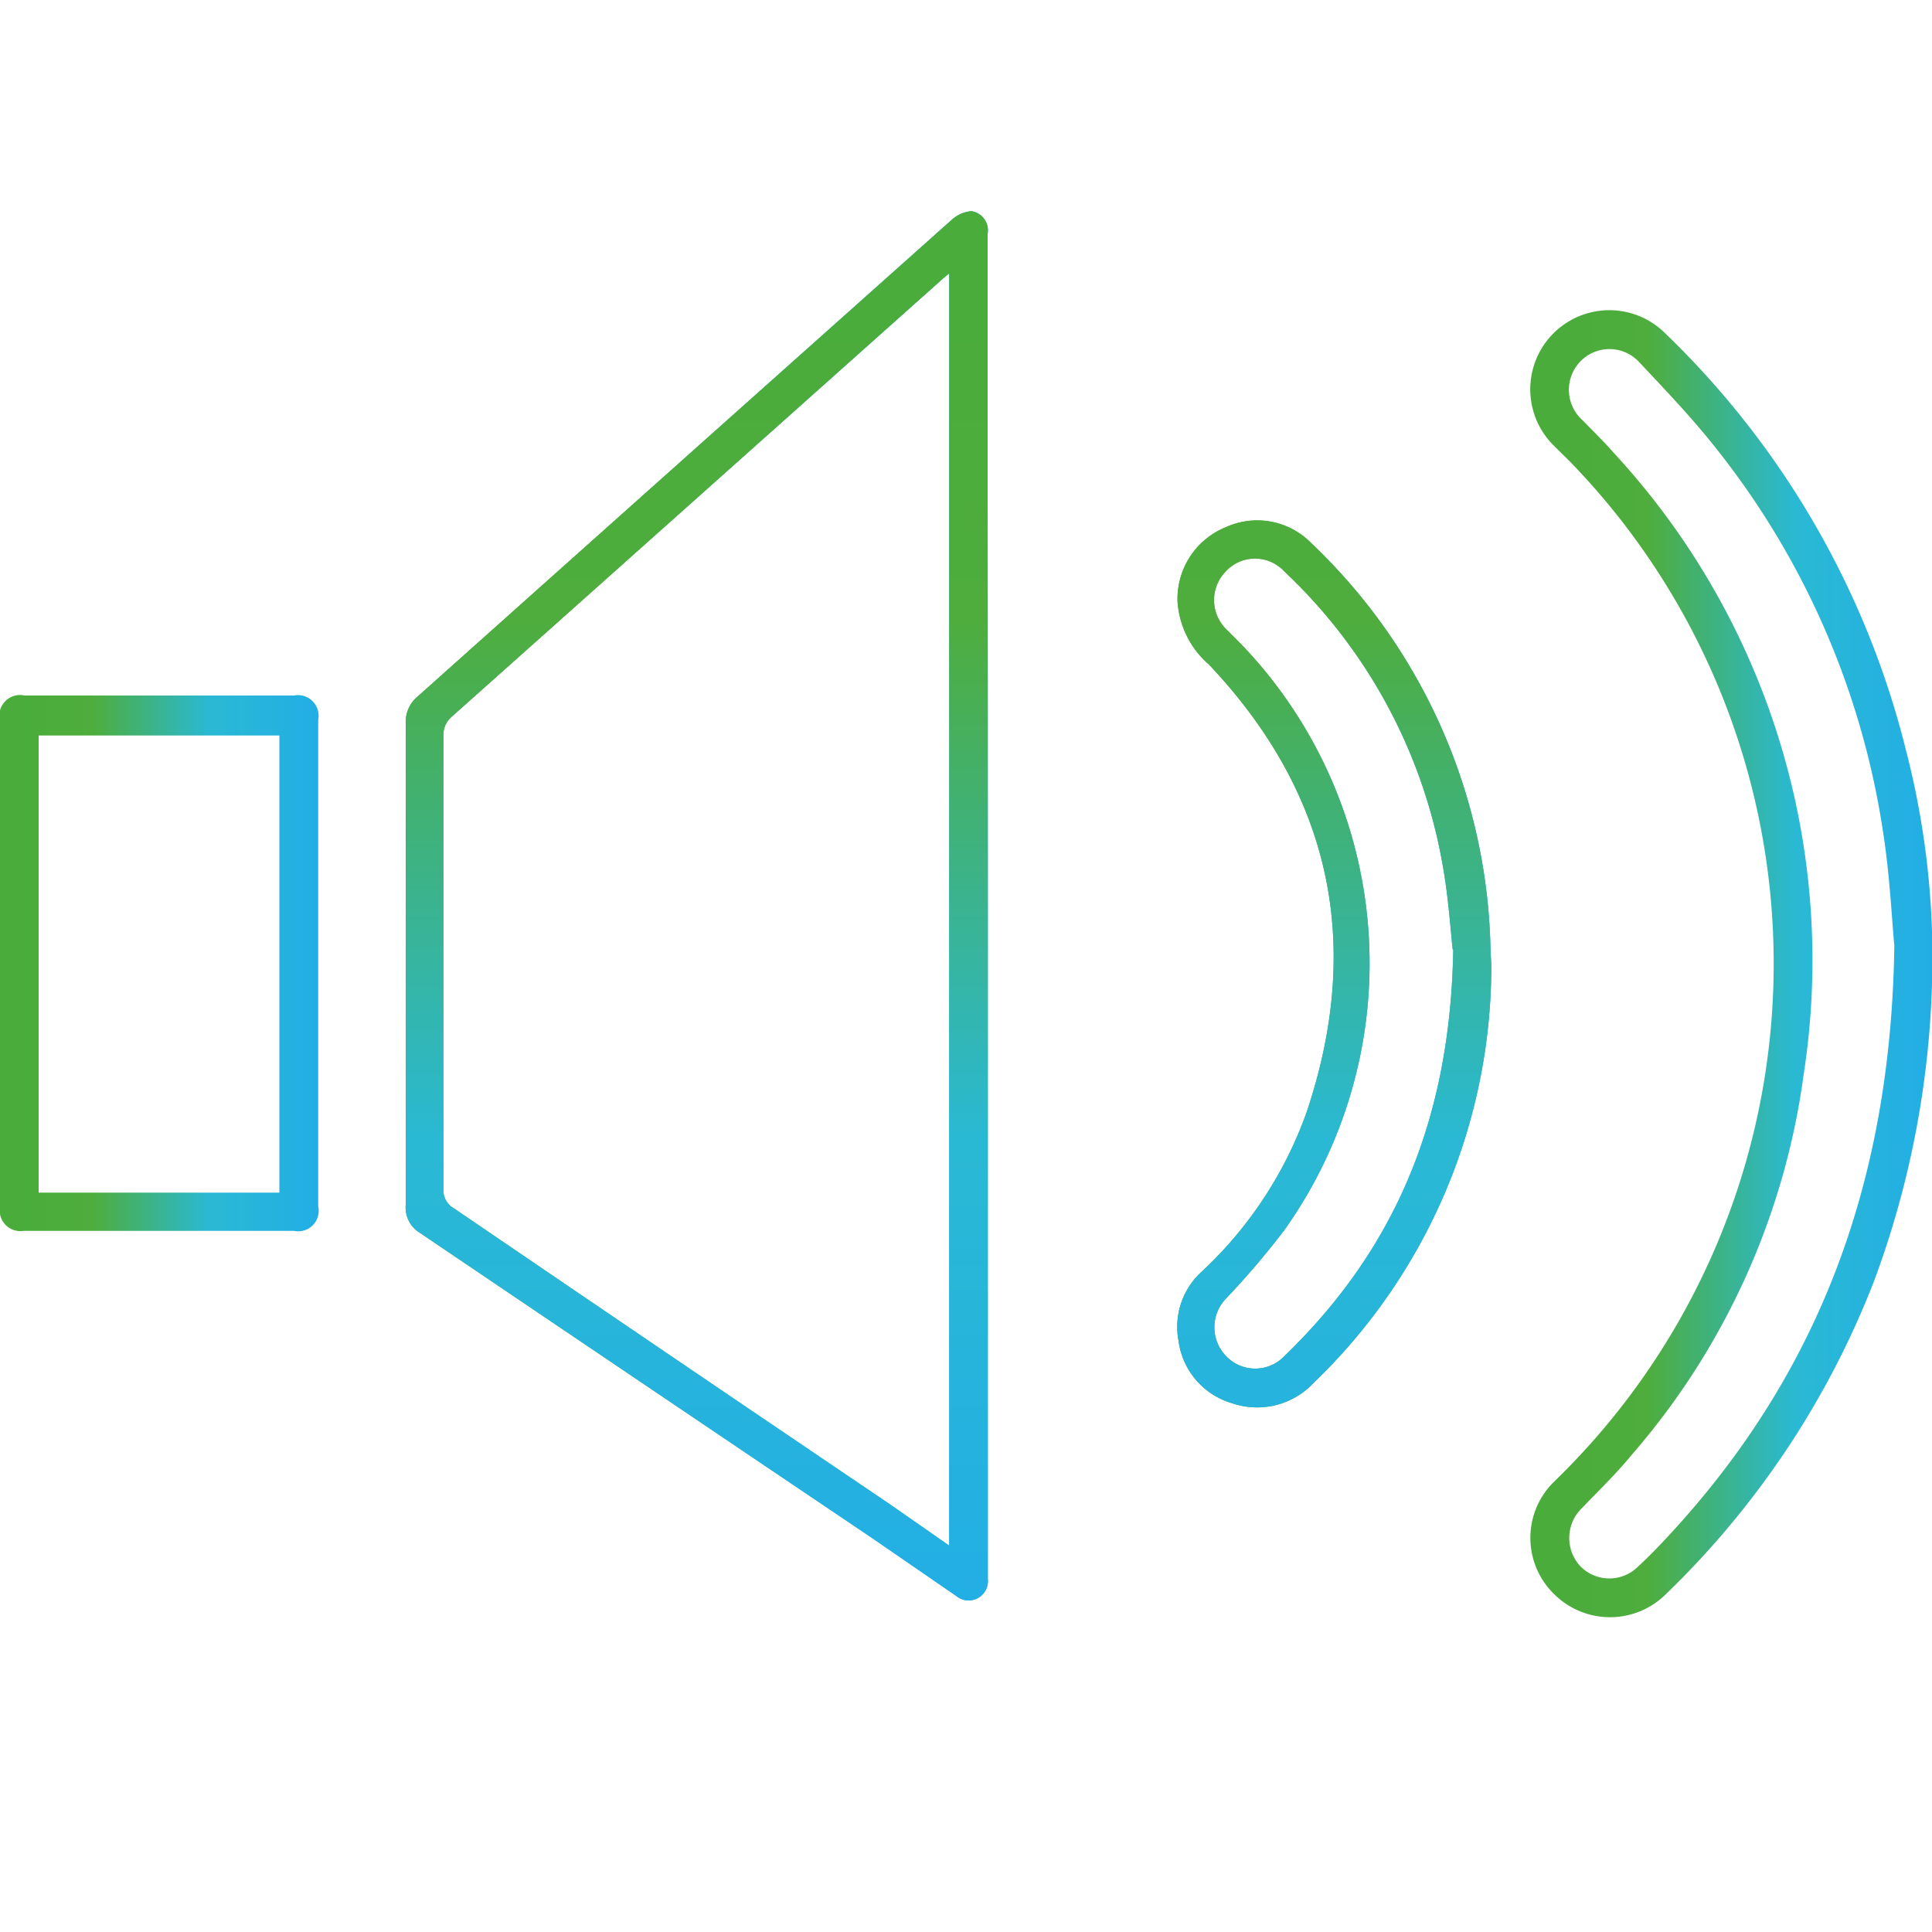
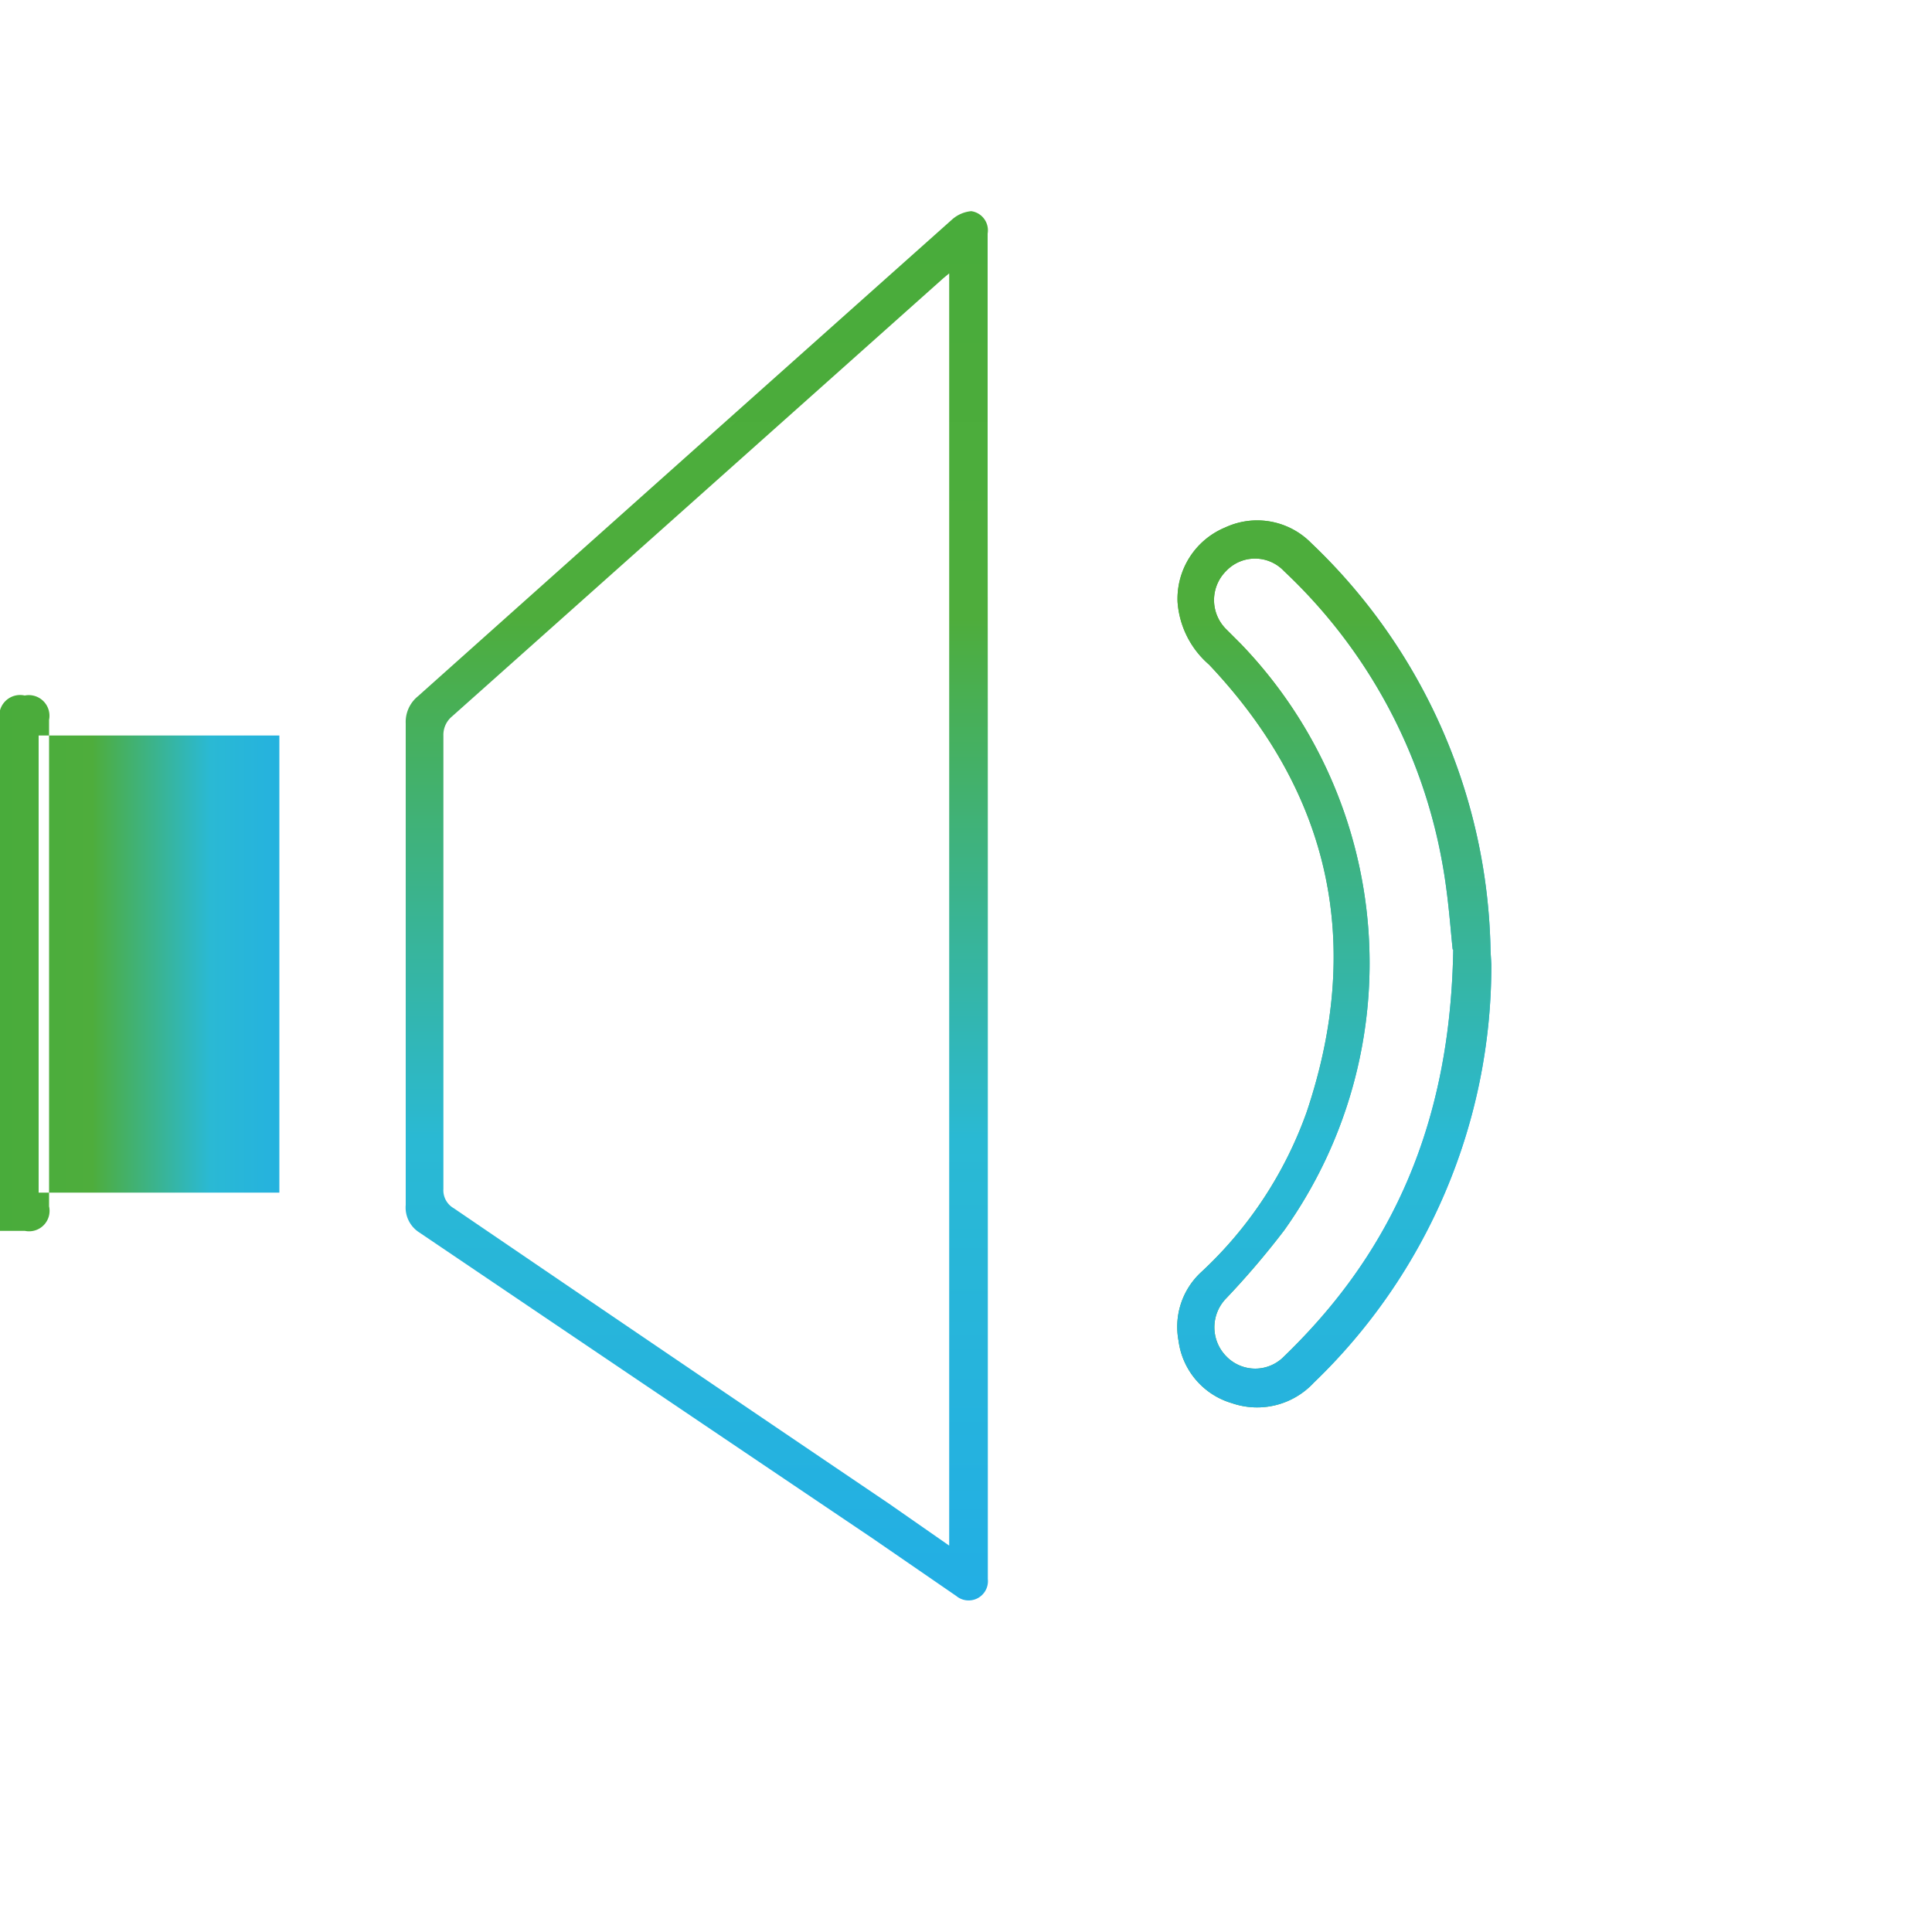
<svg xmlns="http://www.w3.org/2000/svg" xmlns:xlink="http://www.w3.org/1999/xlink" id="Warstwa_3" data-name="Warstwa 3" viewBox="0 0 100 100">
  <defs>
    <linearGradient id="Gradient_bez_nazwy_115" data-name="Gradient bez nazwy 115" x1="20.95" y1="46.9" x2="51.14" y2="46.9" gradientUnits="userSpaceOnUse">
      <stop offset="0.01" stop-color="#49ac3b" />
      <stop offset="0.29" stop-color="#4ead3c" />
      <stop offset="0.66" stop-color="#2ab9d4" />
      <stop offset="1" stop-color="#22aee5" />
    </linearGradient>
    <linearGradient id="Gradient_bez_nazwy_115-2" x1="79.22" y1="49.9" x2="100" y2="49.9" xlink:href="#Gradient_bez_nazwy_115" />
    <linearGradient id="Gradient_bez_nazwy_115-3" x1="60.9" y1="49.9" x2="77.19" y2="49.9" xlink:href="#Gradient_bez_nazwy_115" />
    <linearGradient id="Gradient_bez_nazwy_115-4" x1="0" y1="49.9" x2="16.47" y2="49.9" xlink:href="#Gradient_bez_nazwy_115" />
    <linearGradient id="Gradient_bez_nazwy_115-5" x1="50" y1="10.94" x2="50" y2="83.72" xlink:href="#Gradient_bez_nazwy_115" />
  </defs>
  <title>DZWIEKI</title>
  <g>
    <g>
-       <path d="M51.13,46.91q0,17.18,0,34.36c0,0.15,0,.3,0,0.46a1,1,0,0,1-.54,1,1,1,0,0,1-1.09-.12l-4.36-3Q33.43,71.72,21.7,63.79A1.53,1.53,0,0,1,21,62.37q0-12.47,0-24.93a1.71,1.71,0,0,1,.63-1.4Q35.43,23.71,49.27,11.37a1.73,1.73,0,0,1,1-.44,1,1,0,0,1,.85,1.16q0,6.74,0,13.48Q51.13,36.25,51.13,46.91Zm-2-32.76-0.29.24Q36.12,25.74,23.4,37.08a1.24,1.24,0,0,0-.45,1q0,11.73,0,23.46a1.07,1.07,0,0,0,.54,1Q34.73,70.2,46,77.82L49.13,80V14.15Z" style="fill: url(#Gradient_bez_nazwy_115)" />
-       <path d="M100,48.18a48,48,0,0,1-3,18.13A45.26,45.26,0,0,1,86.23,82.51a4.1,4.1,0,0,1-5.79,0,4.06,4.06,0,0,1,0-5.82,37.3,37.3,0,0,0,1.06-52.55c-0.36-.38-0.74-0.74-1.11-1.11a4.09,4.09,0,0,1,5.82-5.76A45,45,0,0,1,98.67,38.9,42.8,42.8,0,0,1,100,48.18Zm-1.95.75c-0.13-1.32-.23-3.63-0.59-5.91A41.84,41.84,0,0,0,89,23.43c-1.28-1.65-2.73-3.17-4.16-4.69a2.09,2.09,0,0,0-3.07,0,2.11,2.11,0,0,0,.13,3c0.54,0.55,1.1,1.1,1.61,1.68A38.68,38.68,0,0,1,93.36,55.6a37.67,37.67,0,0,1-8.9,19.7c-0.82,1-1.72,1.86-2.59,2.77a2.15,2.15,0,0,0-.07,3,2.1,2.1,0,0,0,3,0c0.47-.43.92-0.89,1.36-1.36C94,71.36,97.88,61.39,98.05,48.93Z" style="fill: url(#Gradient_bez_nazwy_115-2)" />
      <path d="M77.19,49.94A29.91,29.91,0,0,1,68,71.57a4,4,0,0,1-4.23,1.06A3.89,3.89,0,0,1,61,69.39a3.85,3.85,0,0,1,1.18-3.55,20.82,20.82,0,0,0,5.46-8.3c2.91-8.7,1.26-16.45-5.06-23.14a4.73,4.73,0,0,1-1.63-3.25,4,4,0,0,1,2.47-3.85,3.92,3.92,0,0,1,4.45.81A29.8,29.8,0,0,1,77.15,49.2C77.16,49.44,77.18,49.67,77.19,49.94Zm-2-.8c-0.11-1-.22-2.75-0.54-4.49a27.34,27.34,0,0,0-8.19-15.09,2.06,2.06,0,0,0-3,0,2.12,2.12,0,0,0,0,3l0.75,0.75a23.83,23.83,0,0,1,2.26,30.37,42.75,42.75,0,0,1-3,3.52,2.14,2.14,0,0,0,0,3,2.08,2.08,0,0,0,3,0c0.27-.26.53-0.52,0.79-0.79C72.5,64,75.08,57.47,75.22,49.14Z" style="fill: url(#Gradient_bez_nazwy_115-3)" />
-       <path d="M0,49.91q0-6.28,0-12.57A1.08,1.08,0,0,1,1.28,36H15.21a1.07,1.07,0,0,1,1.26,1.26q0,12.59,0,25.18a1.06,1.06,0,0,1-1.25,1.27h-14A1.07,1.07,0,0,1,0,62.47Q0,56.19,0,49.91ZM2,38.07V61.73H14.46V38.07H2Z" style="fill: url(#Gradient_bez_nazwy_115-4)" />
+       <path d="M0,49.91q0-6.28,0-12.57A1.08,1.08,0,0,1,1.28,36a1.07,1.07,0,0,1,1.26,1.26q0,12.59,0,25.18a1.06,1.06,0,0,1-1.25,1.27h-14A1.07,1.07,0,0,1,0,62.47Q0,56.19,0,49.91ZM2,38.07V61.73H14.46V38.07H2Z" style="fill: url(#Gradient_bez_nazwy_115-4)" />
    </g>
    <g>
      <path d="M51.13,46.91q0,17.18,0,34.36c0,0.15,0,.3,0,0.46a1,1,0,0,1-.54,1,1,1,0,0,1-1.09-.12l-4.36-3Q33.43,71.72,21.7,63.79A1.53,1.53,0,0,1,21,62.37q0-12.47,0-24.93a1.71,1.71,0,0,1,.63-1.4Q35.43,23.71,49.27,11.37a1.73,1.73,0,0,1,1-.44,1,1,0,0,1,.85,1.16q0,6.74,0,13.48Q51.13,36.25,51.13,46.91Zm-2-32.76-0.29.24Q36.12,25.74,23.4,37.08a1.24,1.24,0,0,0-.45,1q0,11.73,0,23.46a1.07,1.07,0,0,0,.54,1Q34.73,70.2,46,77.82L49.13,80V14.15Z" style="fill: url(#Gradient_bez_nazwy_115-5)" />
      <path d="M100,48.18a48,48,0,0,1-3,18.13A45.26,45.26,0,0,1,86.23,82.51a4.1,4.1,0,0,1-5.79,0,4.06,4.06,0,0,1,0-5.82,37.3,37.3,0,0,0,1.06-52.55c-0.36-.38-0.74-0.74-1.11-1.11a4.09,4.09,0,0,1,5.82-5.76A45,45,0,0,1,98.67,38.9,42.8,42.8,0,0,1,100,48.18Zm-1.95.75c-0.13-1.32-.23-3.63-0.59-5.91A41.84,41.84,0,0,0,89,23.43c-1.28-1.65-2.73-3.17-4.16-4.69a2.09,2.09,0,0,0-3.07,0,2.11,2.11,0,0,0,.13,3c0.54,0.55,1.1,1.1,1.61,1.68A38.68,38.68,0,0,1,93.36,55.6a37.67,37.67,0,0,1-8.9,19.7c-0.82,1-1.72,1.86-2.59,2.77a2.15,2.15,0,0,0-.07,3,2.1,2.1,0,0,0,3,0c0.47-.43.92-0.89,1.36-1.36C94,71.36,97.88,61.39,98.05,48.93Z" style="fill: url(#Gradient_bez_nazwy_115-5)" />
      <path d="M77.19,49.94A29.91,29.91,0,0,1,68,71.57a4,4,0,0,1-4.23,1.06A3.89,3.89,0,0,1,61,69.39a3.85,3.85,0,0,1,1.18-3.55,20.82,20.82,0,0,0,5.46-8.3c2.91-8.7,1.26-16.45-5.06-23.14a4.73,4.73,0,0,1-1.63-3.25,4,4,0,0,1,2.47-3.85,3.92,3.92,0,0,1,4.45.81A29.8,29.8,0,0,1,77.15,49.2C77.16,49.44,77.18,49.67,77.19,49.94Zm-2-.8c-0.11-1-.22-2.75-0.54-4.49a27.34,27.34,0,0,0-8.19-15.09,2.06,2.06,0,0,0-3,0,2.12,2.12,0,0,0,0,3l0.75,0.75a23.83,23.83,0,0,1,2.26,30.37,42.75,42.75,0,0,1-3,3.52,2.14,2.14,0,0,0,0,3,2.08,2.08,0,0,0,3,0c0.27-.26.53-0.52,0.79-0.79C72.5,64,75.08,57.47,75.22,49.14Z" style="fill: url(#Gradient_bez_nazwy_115-5)" />
-       <path d="M0,49.91q0-6.28,0-12.57A1.08,1.08,0,0,1,1.28,36H15.21a1.07,1.07,0,0,1,1.26,1.26q0,12.59,0,25.18a1.06,1.06,0,0,1-1.25,1.27h-14A1.07,1.07,0,0,1,0,62.47Q0,56.19,0,49.91ZM2,38.07V61.73H14.46V38.07H2Z" style="fill: url(#Gradient_bez_nazwy_115-5)" />
    </g>
  </g>
</svg>